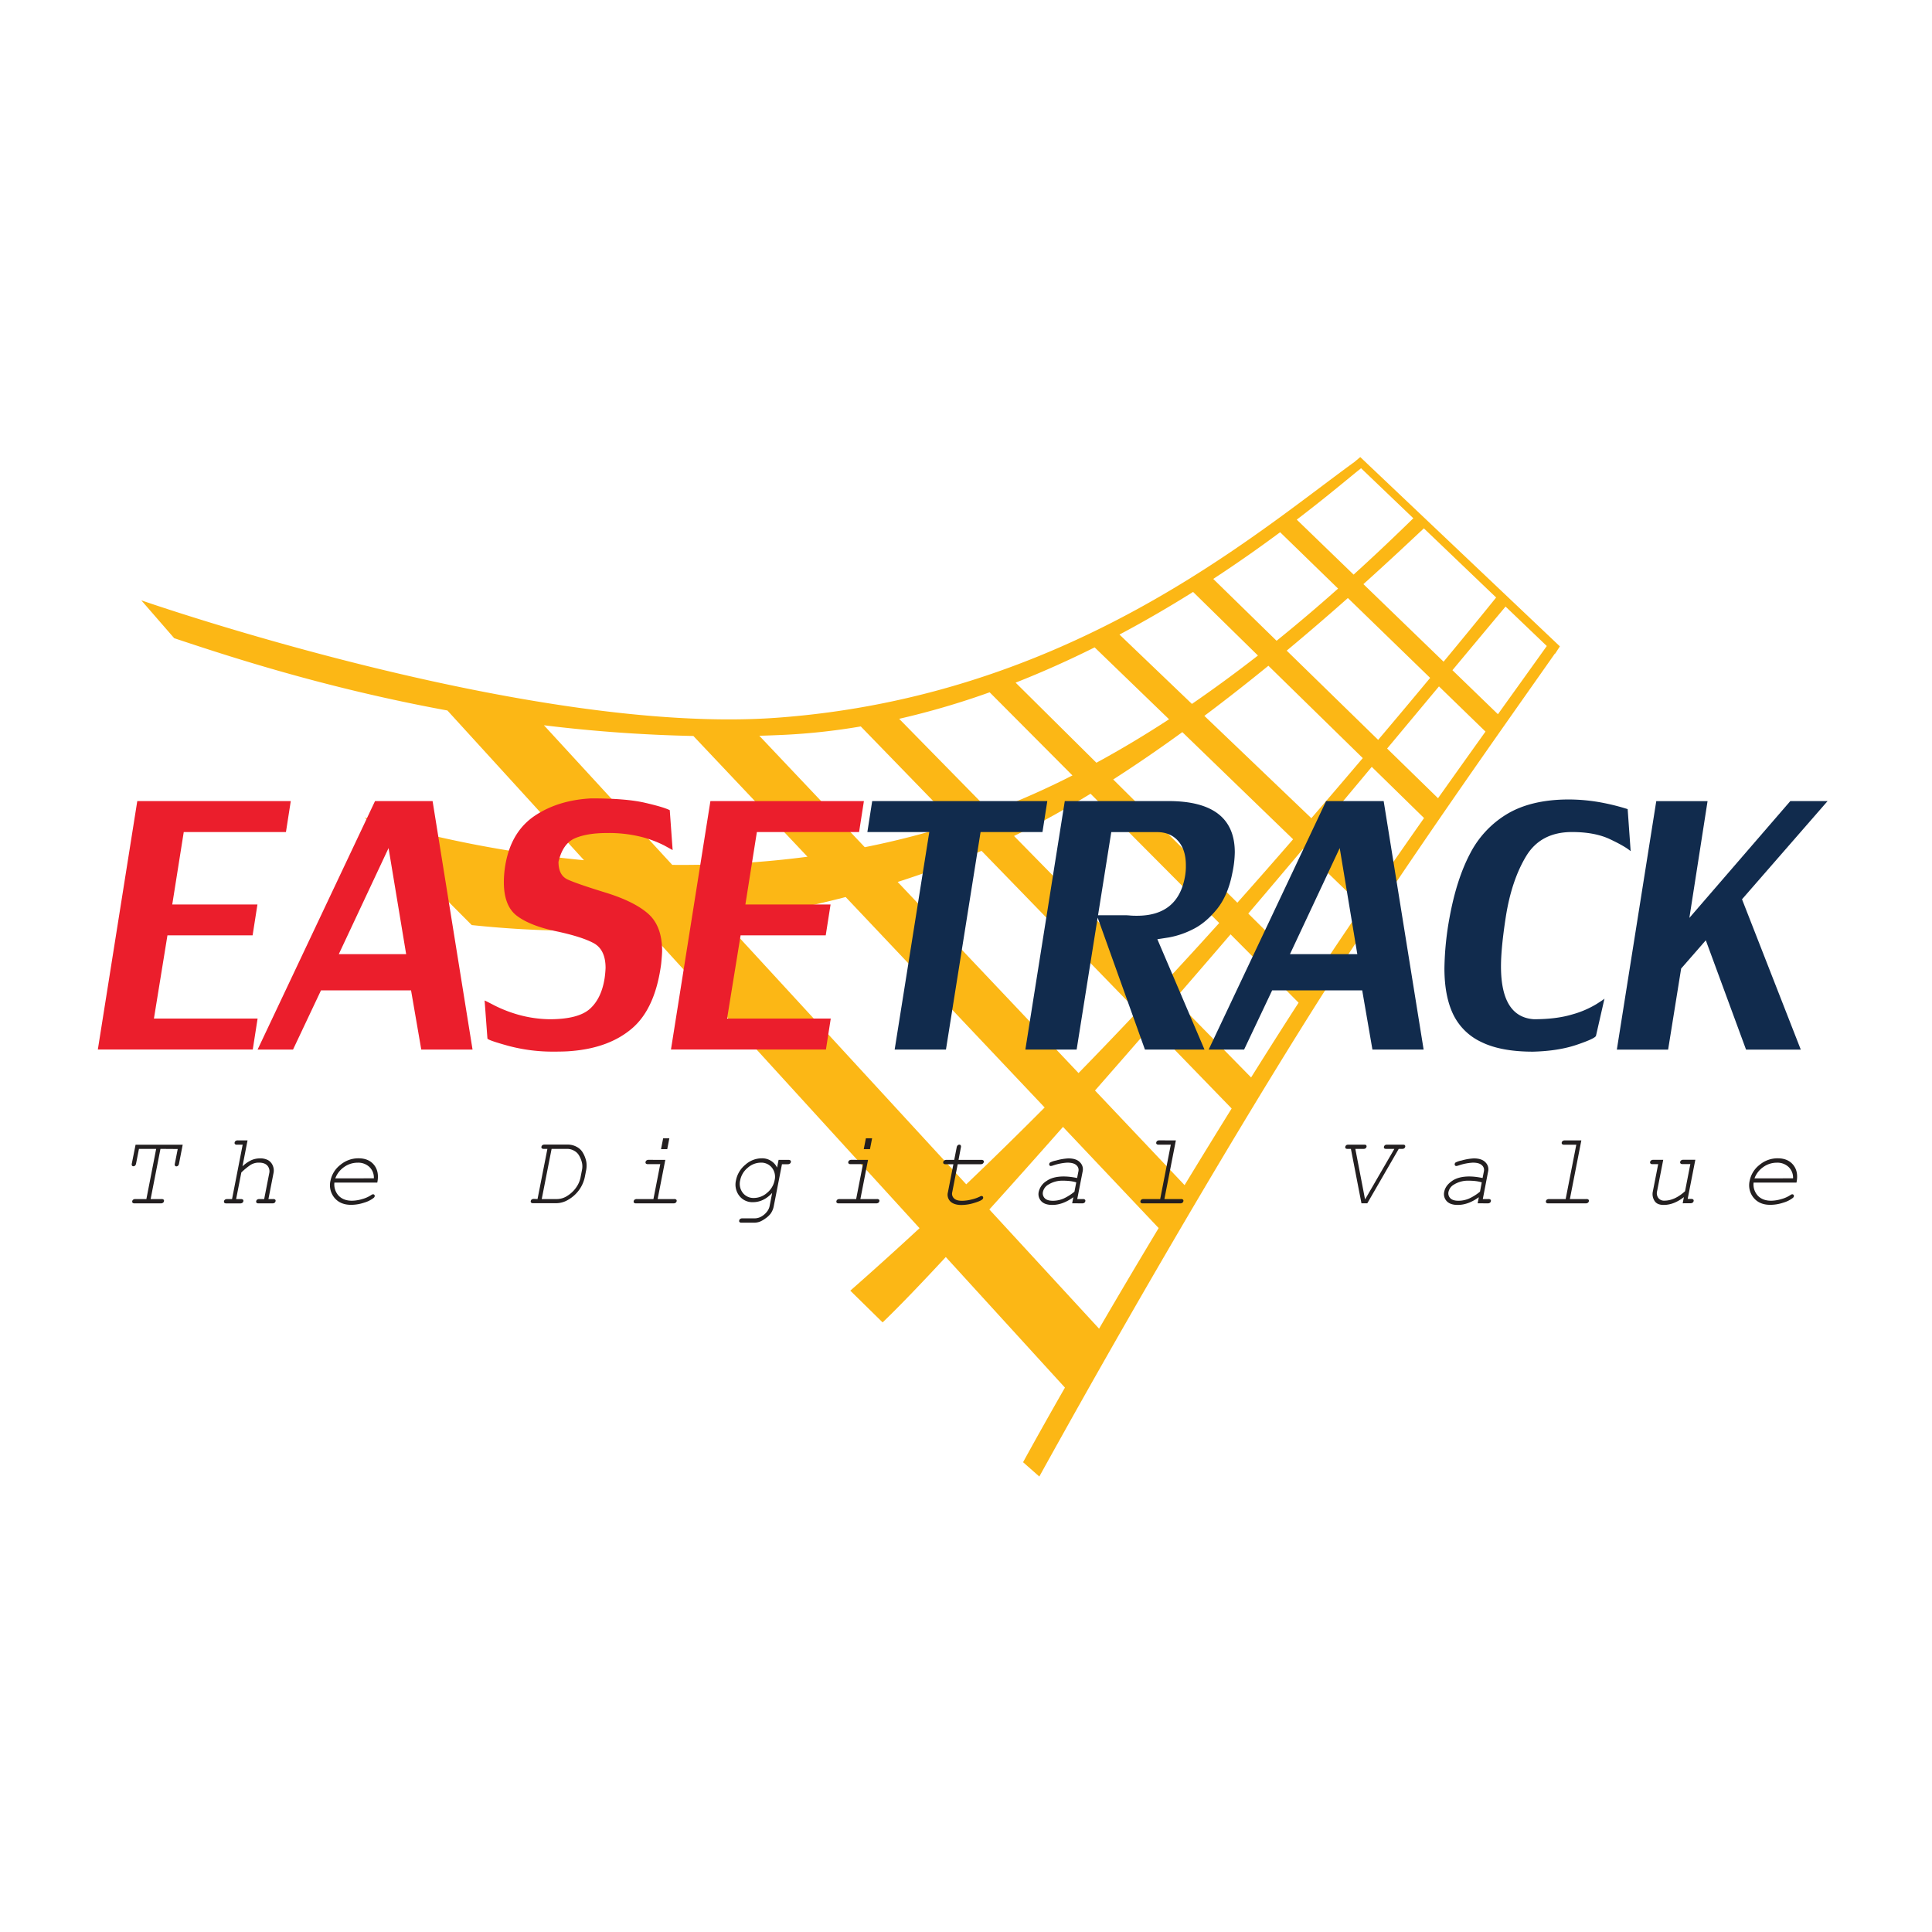
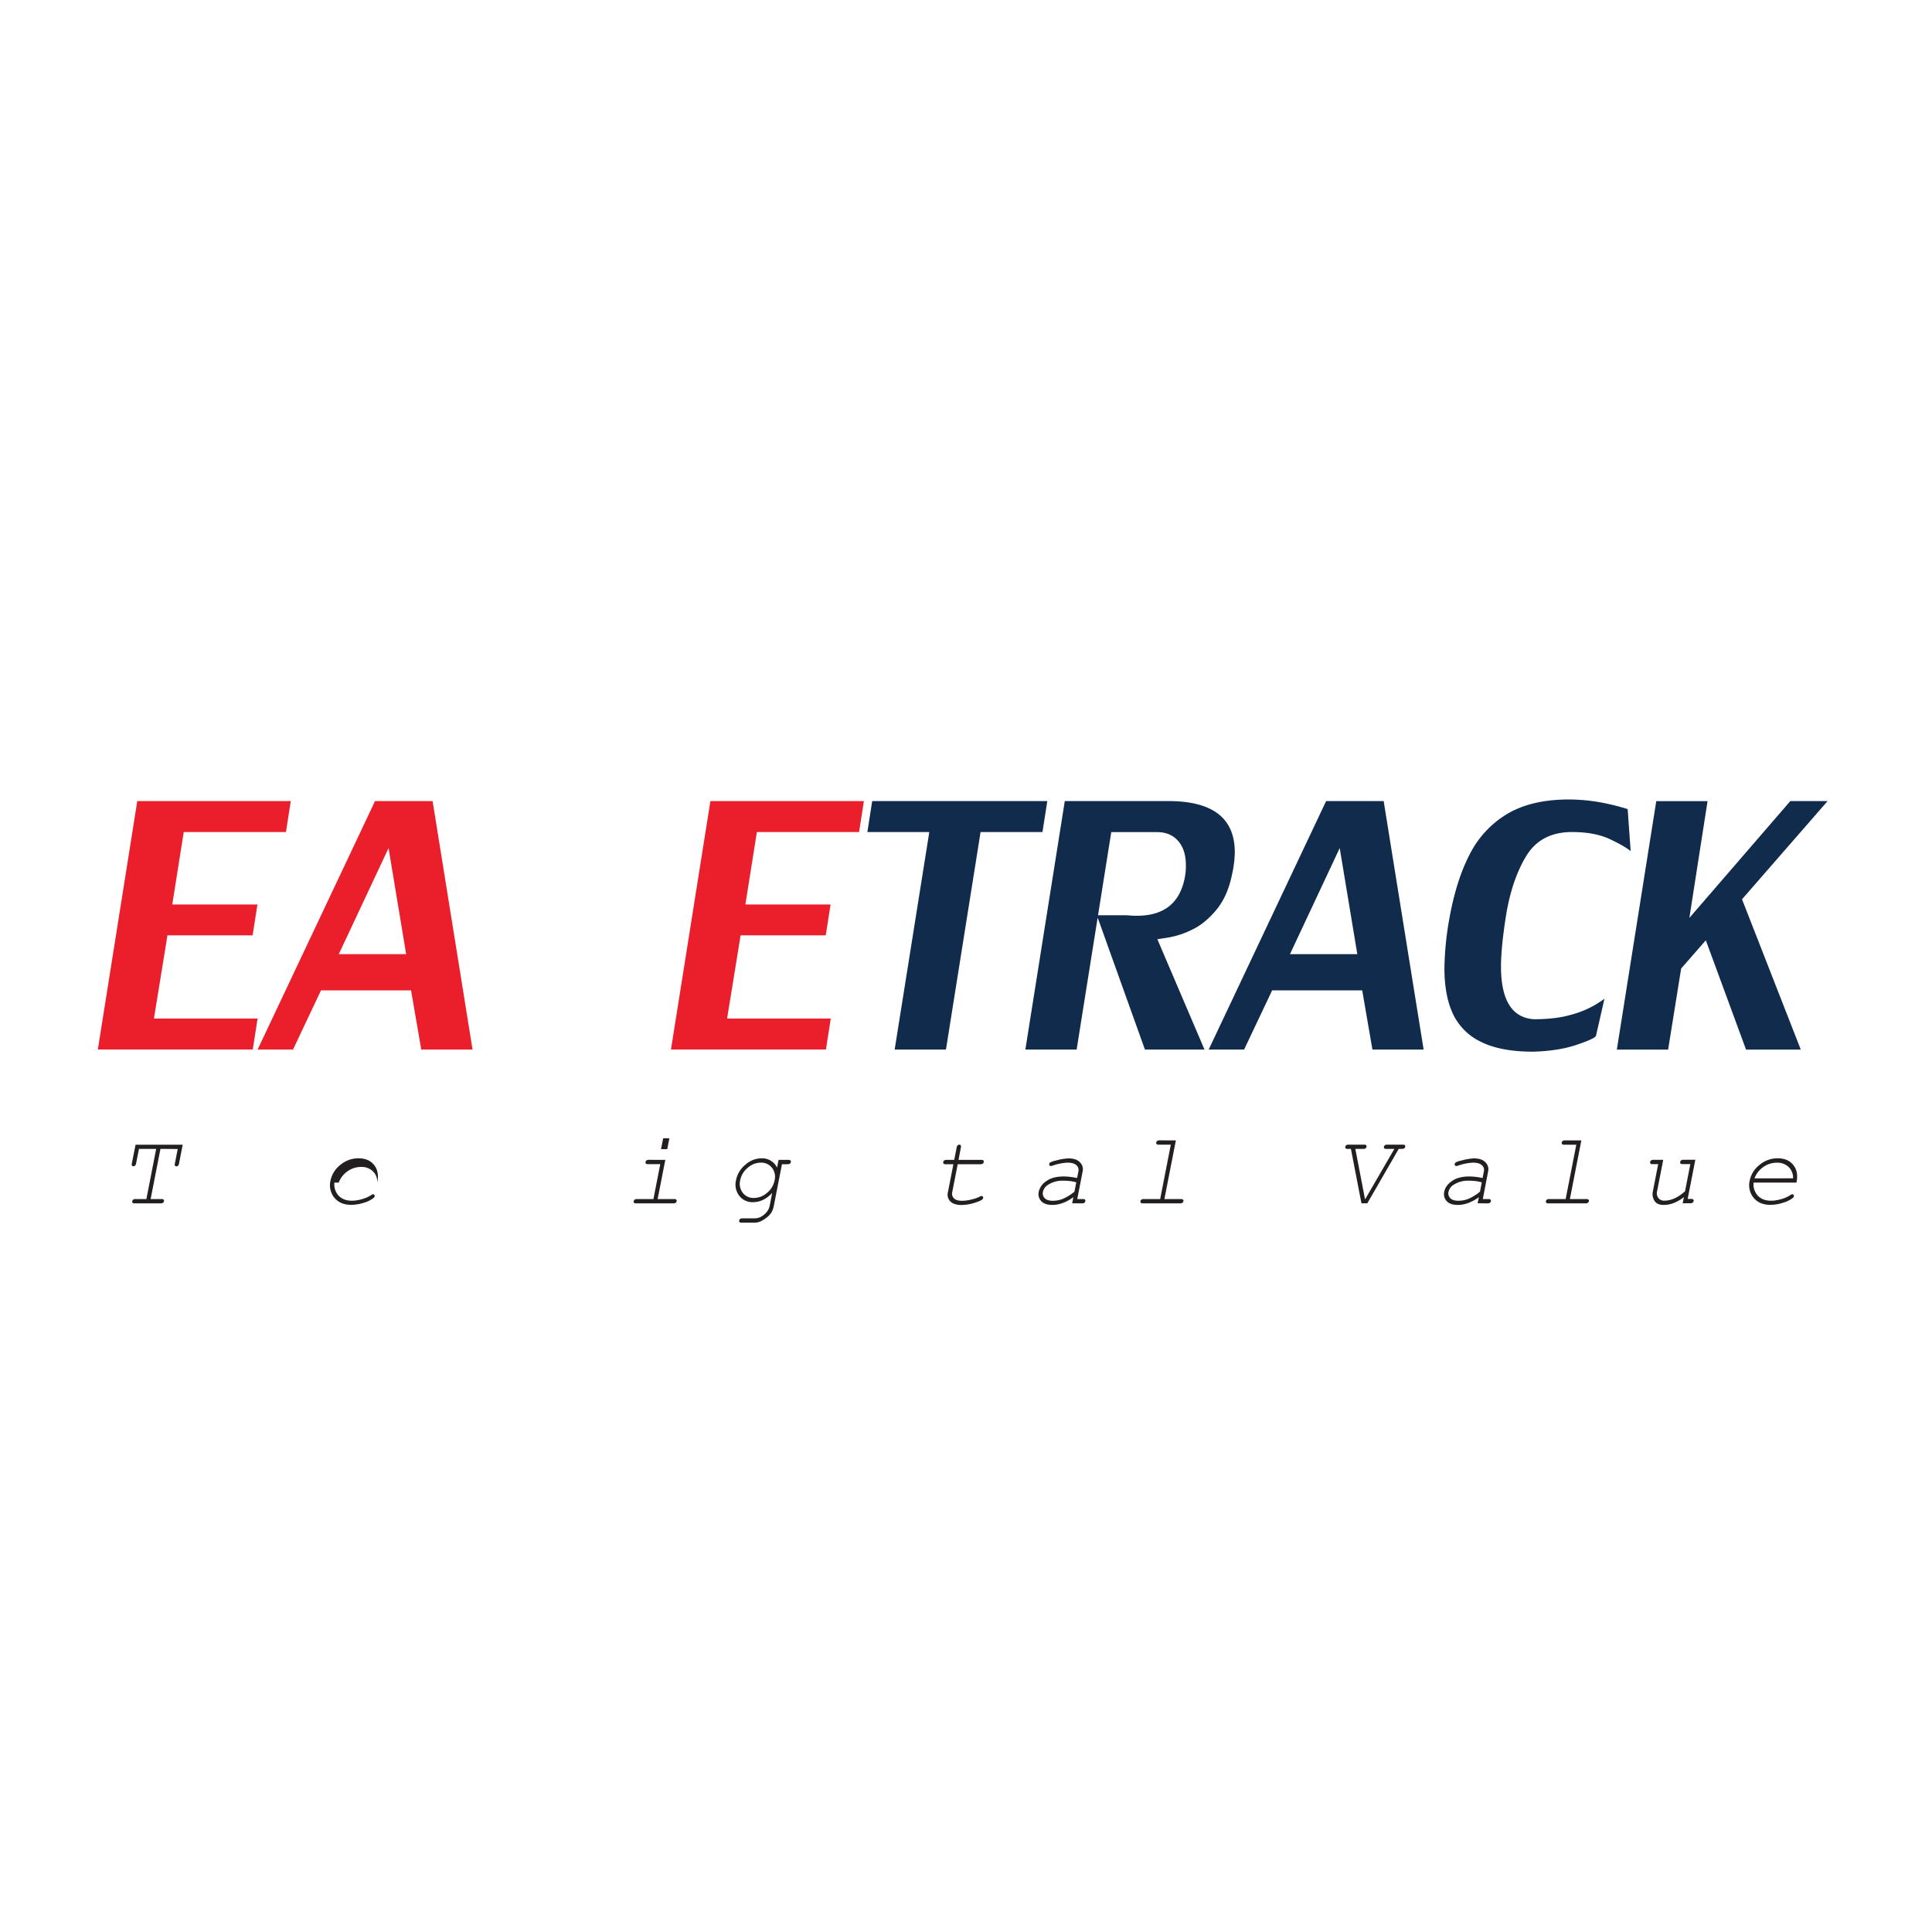
<svg xmlns="http://www.w3.org/2000/svg" id="Layer_1" data-name="Layer 1" viewBox="0 0 1200 1200">
  <defs>
    <style>.cls-1{fill:#fcb715;}.cls-2{fill:#eb1e2c;}.cls-3{fill:#112b4d;}.cls-4{fill:#231f20;}</style>
  </defs>
-   <path class="cls-1" d="M968.87,401.47h0L849.34,288.12h0l-4.46-4.23-3.56,3c-62.75,45.6-178.22,145.73-358.75,158.91-153.75,11.23-394.8-72.92-394.8-72.92l20.43,23.51c32.31,10.76,92.57,30.76,169.7,44.91l84.85,93a709.25,709.25,0,0,1-136.26-26.53L293,574.58a641.19,641.19,0,0,0,108.49,2.27l169.65,186q-21.37,19.78-43,38.81l20.07,19.71c10.11-9.7,23.7-23.85,39.24-40.61l74,81.11c-9.05,15.83-17.8,31.37-26,46.33l10.09,8.9c72.21-130.64,138.81-241.14,176.25-300,50.67-79.58,114-168.38,144-211.18l.13.12ZM557.56,547.8q26.07-8.34,52.09-19.33h0l96.89,99.81q-18.37,19.5-36.64,38.22ZM781.33,407.16c-13,10.14-26.73,20.24-41,30.06l-45-43.08c16.25-8.64,31.55-17.6,45.72-26.48Zm-27.76-47.58c15.49-10.13,29.42-20,41.54-29l36,35C819.32,376.08,806.53,387,792.91,398Zm-27.45,87.17c-14.5,9.48-29.58,18.55-45.12,27L630.81,424c17.06-6.71,33.47-14.11,49.09-21.9Zm-60,34.89a504.7,504.7,0,0,1-51,22.55l-56.64-57.72A492,492,0,0,0,614.69,430Zm49.1,155.54L765,688.51c-9.39,15.13-19.21,31.1-29.24,47.6l-55.63-58.78C692.23,663.54,704.05,650,715.18,637.18Zm14.27-16.45c8.87-10.24,17.12-19.79,24.43-28.28,3.38-3.91,6.86-8,10.41-12.11l42.25,42.46c-8.83,13.65-18.78,29.31-29.5,46.42ZM745.76,586q-12.25,13.44-24.41,26.49l-91.52-93.25c15.84-7.74,31.78-16.61,47.54-26.24l79.9,80.3C753.38,577.59,749.54,581.84,745.76,586ZM691.44,484.14c14.61-9.38,29-19.28,42.93-29.4l68.8,66.55c-11.6,13.36-23.24,26.62-34.62,39.39Zm56.61-39.5c13.87-10.41,27.2-20.89,39.77-31.13l58.62,57.36c-10.35,12.19-21.07,24.74-31.93,37.32Zm104,31.7,32.45,31.76q-14,19.92-28,40.2l-35.93-34.36C831.12,501.33,841.72,488.68,852,476.34Zm9.52-11.4c11.38-13.63,22.26-26.69,32.2-38.6l28.9,28.06q-14.53,20.31-29.48,41.39ZM856,459.55l-56.81-55.43c13.9-11.56,26.66-22.61,38-32.67l51.1,49.6C878.42,432.94,867.54,445.93,856,459.55Zm-9.16-96.73c17.4-15.67,30.43-28,37.55-34.65l44.88,42.95c-7.56,9.4-18.86,23.24-32.63,39.87Zm-1.46-72h0l32.47,31.08c-10.74,10.5-23.18,22.37-37.1,35l-35.31-34.15C825.36,307.55,839.16,295.72,845.41,290.83ZM486.85,456.43a396.84,396.84,0,0,0,47.79-5.23l58.74,60.51a522.35,522.35,0,0,1-56.25,14.5L471.63,457Q479.21,456.78,486.85,456.43Zm-149-5.95a918.48,918.48,0,0,0,92.82,6.65l70.88,75a600.61,600.61,0,0,1-84,5.06ZM449.7,572.05a644.59,644.59,0,0,0,75.56-14.89L648.85,687.88q-24.35,24.47-48.71,47.72ZM614.5,751.22c14.7-16.26,30.23-33.7,45.75-51.28l59.41,62.83c-12.36,20.56-24.84,41.59-37,62.5ZM816.2,608h0l-40.87-40.57c10.92-12.81,22.38-26.36,34-40.16l37,35.79C836.12,578,826,593,816.2,608ZM930.39,443.61l-28.26-27.34c13.88-16.65,25.37-30.42,33-39.52l25.61,24.5C951,414.92,940.8,429.08,930.39,443.61Z" />
  <path class="cls-2" d="M85.27,497.56h95.34l-3,19.24H114.13l-7.14,45H159.9l-3,19.16H104l-8.39,51.67H160l-3,19.24H60.77Z" />
  <path class="cls-2" d="M199.38,615.12,182,651.91H160l72.94-154.35h35.75l24.82,154.35H261.66l-6.35-36.79Zm52.89-22.48-10.93-65.89-30.91,65.89Z" />
-   <path class="cls-2" d="M346.89,535.32q0,8.32,5.67,10.95t23.53,8.13q17.88,5.51,26.51,13.14t8.65,23.08q0,2-.58,8-3.63,27.64-17.94,40t-38.22,14.23q-3.6.33-10.2.33a106.87,106.87,0,0,1-28.63-3.6Q302.75,646,302.75,645L301,621.43q.21,0,6.2,3.11a83.06,83.06,0,0,0,14.54,5.66,76.19,76.19,0,0,0,19.56,2.87q17.84,0,25.06-6.43t9.19-19.12a62.58,62.58,0,0,0,.58-6.3q0-11.49-7.53-15.49t-23.39-7.36q-15.85-3.35-24.05-9.46t-8.21-21a64.89,64.89,0,0,1,1.17-12q3.8-19.8,18.28-29.39t34.89-10.63q21.51,0,33.25,2.71T416,503.22L417.79,528l-5.29-2.91a68.7,68.7,0,0,0-14.24-5.3,82.83,82.83,0,0,0-21.36-2.38q-12.27,0-19.82,3.27T346.89,535.32Z" />
  <path class="cls-2" d="M441.25,497.56h95.34l-3,19.24H470.11l-7.14,45h52.91l-3,19.16H460l-8.39,51.67H516l-3,19.24H416.75Z" />
  <path class="cls-3" d="M577.2,516.8H538.74l3-19.24H650.5l-3,19.24H609.05l-21.5,135.11H555.69Z" />
  <path class="cls-3" d="M718.85,583.35l29.29,68.56h-37l-29.89-83.44h17.17c.54,0,1.67,0,3.38.16s3.18.16,4.4.16q25.39,0,29.78-24.17a35.69,35.69,0,0,0,.58-7.28q0-9.54-4.79-15t-13-5.5H690.23L668.72,651.91H636.87l24.49-154.35h64.37q41.19,0,41.22,31.77a65.43,65.43,0,0,1-1.53,12.94q-2.7,14.07-9.78,22.68T740.5,577.4a54,54,0,0,1-14.45,4.85C721.79,582.93,719.39,583.29,718.85,583.35Z" />
  <path class="cls-3" d="M790.16,615.12l-17.43,36.79h-22l72.94-154.35h35.75l24.82,154.35H852.44l-6.35-36.79Zm52.89-22.48-10.93-65.89-30.9,65.89Z" />
  <path class="cls-3" d="M991.3,643.34q-.51,1.7-11.92,5.58t-27.19,4.29q-20,0-32.12-6a36.47,36.47,0,0,1-17.53-17.3q-5.37-11.32-5.38-28.38a187.22,187.22,0,0,1,3.27-32.1q4.3-23.3,12.58-39.09a61.36,61.36,0,0,1,22.87-24.63q14.6-8.81,36.91-9.13a112.4,112.4,0,0,1,23.57,2.22,134.81,134.81,0,0,1,14.61,3.76l1.86,26.12q-3.45-3-12.85-7.44t-23.57-4.45q-19.44,0-28.5,15t-12.62,37.64q-3,19.41-3,30.8,0,31.46,20.43,32.83,13.72,0,23.45-2.87a60,60,0,0,0,15.37-6.51c3.42-2.15,5.14-3.34,5.14-3.55h-.08Z" />
  <path class="cls-3" d="M1135.15,497.56l-53.15,61,36.51,93.39h-34l-25-67.92-15.32,17.55-8.09,50.37h-31.85l24.49-154.35h31.86l-11.3,72.53L1112,497.56Z" />
  <path class="cls-4" d="M99.66,713.59l-6.1,31.17h6.79a1.69,1.69,0,0,1,1.26.36,1,1,0,0,1,.22,1,1.49,1.49,0,0,1-.59.93,2.22,2.22,0,0,1-1.41.38H83.62a1.65,1.65,0,0,1-1.26-.38,1,1,0,0,1-.22-.93,1.46,1.46,0,0,1,.59-1,2.29,2.29,0,0,1,1.41-.36h6.78L97,713.59H86.31l-1.77,9a2.5,2.5,0,0,1-.63,1.37,1.45,1.45,0,0,1-1,.41A1,1,0,0,1,82,724a1.81,1.81,0,0,1-.11-1.37L84.21,711h29.27l-2.28,11.67a2.43,2.43,0,0,1-.62,1.37,1.48,1.48,0,0,1-1,.41,1,1,0,0,1-.87-.41,1.82,1.82,0,0,1-.09-1.37l1.77-9Z" />
-   <path class="cls-4" d="M153.75,708.33l-3.14,16.09a21.8,21.8,0,0,1,5.52-3.82,13.18,13.18,0,0,1,5.33-1.1,10.06,10.06,0,0,1,5,1.07,6.86,6.86,0,0,1,2.92,3.3,7.64,7.64,0,0,1,.52,4.68l-3.17,16.21h2.92a1.73,1.73,0,0,1,1.29.36,1,1,0,0,1,.2,1,1.55,1.55,0,0,1-.57.93,2.26,2.26,0,0,1-1.43.38h-8.49a1.71,1.71,0,0,1-1.3-.38,1,1,0,0,1-.22-.93,1.5,1.5,0,0,1,.59-1,2.37,2.37,0,0,1,1.44-.36h2.93l3.13-16a5.29,5.29,0,0,0-1.12-4.73q-1.66-1.9-5.3-1.9a9.74,9.74,0,0,0-5.16,1.4,45.48,45.48,0,0,0-5.74,4.7l-3.24,16.55h3a1.69,1.69,0,0,1,1.26.36,1,1,0,0,1,.22,1,1.52,1.52,0,0,1-.58.93,2.26,2.26,0,0,1-1.41.38h-8.53a1.69,1.69,0,0,1-1.27-.38,1,1,0,0,1-.22-.93,1.54,1.54,0,0,1,.59-1,2.33,2.33,0,0,1,1.41-.36h3l6.6-33.79h-3.51a1.66,1.66,0,0,1-1.27-.37,1.09,1.09,0,0,1-.22-1,1.56,1.56,0,0,1,.59-.94,2.26,2.26,0,0,1,1.41-.37Z" />
-   <path class="cls-4" d="M234.34,734.52H207.7a10.35,10.35,0,0,0,2.66,8.17q3,3.1,8.21,3.1a23,23,0,0,0,6.32-1,19.68,19.68,0,0,0,5.73-2.55,2.12,2.12,0,0,1,1.11-.46,1,1,0,0,1,.8.39,1.06,1.06,0,0,1,.19.91,1.82,1.82,0,0,1-.7,1,17.53,17.53,0,0,1-5.87,2.91,25.61,25.61,0,0,1-8.09,1.35q-6.72,0-10.36-4.4a12.26,12.26,0,0,1-2.41-10.66,16.51,16.51,0,0,1,6.13-9.77,17.39,17.39,0,0,1,11.23-4.07q6.42,0,9.73,4.18T234.34,734.52Zm-2.13-2.64a9.15,9.15,0,0,0-2.71-7,10.09,10.09,0,0,0-7.36-2.71,14.37,14.37,0,0,0-8.4,2.68,14.86,14.86,0,0,0-5.49,7.06Z" />
-   <path class="cls-4" d="M333.87,744.76,340,713.59h-2.2a1.7,1.7,0,0,1-1.27-.36,1,1,0,0,1-.22-1,1.53,1.53,0,0,1,.59-.95,2.31,2.31,0,0,1,1.41-.36h14.06a11.62,11.62,0,0,1,5.75,1.37,9.51,9.51,0,0,1,3.55,3.11,17.87,17.87,0,0,1,2.51,6.26,15.36,15.36,0,0,1-.21,5.66l-.7,3.61a21.19,21.19,0,0,1-3.3,7.78,21.79,21.79,0,0,1-7.19,6.56,14.55,14.55,0,0,1-7.52,2.06H331.15a1.69,1.69,0,0,1-1.27-.38,1,1,0,0,1-.21-.93,1.49,1.49,0,0,1,.58-1,2.33,2.33,0,0,1,1.41-.36Zm2.61,0H346a12,12,0,0,0,6.6-2.14,18.48,18.48,0,0,0,5.33-5.15,16.25,16.25,0,0,0,2.61-5.93l.92-4.73a10.77,10.77,0,0,0,.07-4.33,15.93,15.93,0,0,0-2.15-5.25,7.7,7.7,0,0,0-2.81-2.51,8.69,8.69,0,0,0-4.47-1.13h-9.49Z" />
+   <path class="cls-4" d="M234.34,734.52H207.7a10.35,10.35,0,0,0,2.66,8.17q3,3.1,8.21,3.1a23,23,0,0,0,6.32-1,19.68,19.68,0,0,0,5.73-2.55,2.12,2.12,0,0,1,1.11-.46,1,1,0,0,1,.8.39,1.06,1.06,0,0,1,.19.91,1.82,1.82,0,0,1-.7,1,17.53,17.53,0,0,1-5.87,2.91,25.61,25.61,0,0,1-8.09,1.35q-6.72,0-10.36-4.4a12.26,12.26,0,0,1-2.41-10.66,16.51,16.51,0,0,1,6.13-9.77,17.39,17.39,0,0,1,11.23-4.07q6.42,0,9.73,4.18T234.34,734.52Za9.15,9.15,0,0,0-2.71-7,10.09,10.09,0,0,0-7.36-2.71,14.37,14.37,0,0,0-8.4,2.68,14.86,14.86,0,0,0-5.49,7.06Z" />
  <path class="cls-4" d="M413.23,720.43l-4.76,24.33h10.27a1.79,1.79,0,0,1,1.3.36,1,1,0,0,1,.22,1,1.49,1.49,0,0,1-.59.93,2.31,2.31,0,0,1-1.44.38H395.08a1.69,1.69,0,0,1-1.27-.38,1,1,0,0,1-.22-.93,1.54,1.54,0,0,1,.59-1,2.33,2.33,0,0,1,1.41-.36h10.27l4.24-21.68h-7.63a1.72,1.72,0,0,1-1.28-.38,1,1,0,0,1-.23-.93,1.55,1.55,0,0,1,.59-1,2.31,2.31,0,0,1,1.44-.38ZM415.75,707l-1.31,6.75h-3.86L411.9,707Z" />
  <path class="cls-4" d="M482.66,725.22l.93-4.79h6.13a1.67,1.67,0,0,1,1.27.38,1.08,1.08,0,0,1,.22,1,1.56,1.56,0,0,1-.59.93,2.26,2.26,0,0,1-1.41.38h-3.52l-5.1,26.1a11.49,11.49,0,0,1-2,4.67,14.21,14.21,0,0,1-3.05,2.83,17.29,17.29,0,0,1-3.58,2.08,10.57,10.57,0,0,1-3.95.63h-7.4a1.72,1.72,0,0,1-1.27-.36,1.06,1.06,0,0,1-.22-.95,1.54,1.54,0,0,1,.6-1,2.22,2.22,0,0,1,1.41-.38l7.49,0a8.7,8.7,0,0,0,4.38-1.18,11.93,11.93,0,0,0,3.74-3.46,8.24,8.24,0,0,0,1.34-3.32l1.53-7.84q-5.32,5.74-11.95,5.75a10.21,10.21,0,0,1-8.51-4,11.37,11.37,0,0,1-2-9.62,16.54,16.54,0,0,1,5.78-9.62,15.31,15.31,0,0,1,10.07-4A10.29,10.29,0,0,1,482.66,725.22Zm-1.54,7.88a9.08,9.08,0,0,0-1.64-7.79,8.4,8.4,0,0,0-6.92-3.17,12.39,12.39,0,0,0-8.15,3.19,13.34,13.34,0,0,0-4.67,7.77,9.14,9.14,0,0,0,1.62,7.79,8.35,8.35,0,0,0,6.91,3.19,12.48,12.48,0,0,0,8.17-3.19A13.29,13.29,0,0,0,481.12,733.1Z" />
-   <path class="cls-4" d="M539.15,720.43l-4.75,24.33h10.27a1.74,1.74,0,0,1,1.29.36,1,1,0,0,1,.22,1,1.49,1.49,0,0,1-.59.93,2.27,2.27,0,0,1-1.44.38H521a1.66,1.66,0,0,1-1.27-.38,1,1,0,0,1-.22-.93,1.5,1.5,0,0,1,.59-1,2.29,2.29,0,0,1,1.41-.36h10.26L536,723.08H528.4a1.72,1.72,0,0,1-1.28-.38,1,1,0,0,1-.24-.93,1.56,1.56,0,0,1,.6-1,2.26,2.26,0,0,1,1.43-.38ZM541.68,707l-1.32,6.75H536.5l1.32-6.75Z" />
  <path class="cls-4" d="M595.36,720.43h14.19a1.66,1.66,0,0,1,1.27.38,1,1,0,0,1,.21,1,1.52,1.52,0,0,1-.59.93,2.22,2.22,0,0,1-1.41.38H594.85l-3.4,17.39a3.94,3.94,0,0,0,1.08,3.79q1.51,1.53,5,1.53a24.27,24.27,0,0,0,5.88-.8,23.09,23.09,0,0,0,5.14-1.78,2.45,2.45,0,0,1,1.11-.4,1,1,0,0,1,.8.38,1.13,1.13,0,0,1,.19.92,1.54,1.54,0,0,1-.57.87c-.8.69-2.56,1.42-5.28,2.23a27.28,27.28,0,0,1-7.59,1.19q-4.57,0-6.86-2.14a5.88,5.88,0,0,1-1.58-5.79l3.4-17.39h-4.82a1.67,1.67,0,0,1-1.27-.38,1.05,1.05,0,0,1-.21-1,1.47,1.47,0,0,1,.59-.93,2.22,2.22,0,0,1,1.41-.38h4.82l1.51-7.72a2.34,2.34,0,0,1,.63-1.33,1.49,1.49,0,0,1,1-.41,1,1,0,0,1,.88.41,1.72,1.72,0,0,1,.11,1.33Z" />
  <path class="cls-4" d="M665.94,747.38l.74-3.77q-6.63,4.8-13.1,4.79c-3.13,0-5.43-.79-6.88-2.38a6.36,6.36,0,0,1-1.51-5.83,10.69,10.69,0,0,1,4.79-6.63q4-2.84,10.72-2.83a36,36,0,0,1,3.88.23c1.38.16,2.85.4,4.43.73l.83-4.23a3.85,3.85,0,0,0-1.27-3.73q-1.68-1.59-5.66-1.59a33.4,33.4,0,0,0-8.9,1.78,6.58,6.58,0,0,1-1.34.31,1,1,0,0,1-.78-.37,1.16,1.16,0,0,1-.18-.94,1.42,1.42,0,0,1,.48-.84,13.09,13.09,0,0,1,3.76-1.27,33.74,33.74,0,0,1,7.6-1.31q5,0,7.24,2.44a6,6,0,0,1,1.69,5.52l-3.38,17.3h3.48a1.76,1.76,0,0,1,1.3.36,1,1,0,0,1,.22,1,1.52,1.52,0,0,1-.58.93,2.35,2.35,0,0,1-1.45.38Zm2.55-13a22.87,22.87,0,0,0-3.74-.78,36.12,36.12,0,0,0-4.28-.25,16.56,16.56,0,0,0-9.38,2.46,6.93,6.93,0,0,0-3.28,4.39,4.27,4.27,0,0,0,1.07,4c1,1.08,2.72,1.62,5.08,1.62a16.65,16.65,0,0,0,6.57-1.35,30.13,30.13,0,0,0,6.83-4.31Z" />
  <path class="cls-4" d="M730.35,708.33l-7.12,36.43h10.26a1.76,1.76,0,0,1,1.3.36,1,1,0,0,1,.22,1,1.49,1.49,0,0,1-.59.93,2.27,2.27,0,0,1-1.44.38H709.83a1.65,1.65,0,0,1-1.26-.38,1,1,0,0,1-.22-.93,1.46,1.46,0,0,1,.59-1,2.27,2.27,0,0,1,1.4-.36h10.27l6.6-33.79h-7.52a1.7,1.7,0,0,1-1.28-.37,1,1,0,0,1-.23-1,1.5,1.5,0,0,1,.58-.94,2.32,2.32,0,0,1,1.44-.37Z" />
  <path class="cls-4" d="M849.26,747.38h-3.64l-6.55-33.79h-2a2.54,2.54,0,0,1-1-.14.9.9,0,0,1-.43-.47,1.18,1.18,0,0,1-.06-.7,1.71,1.71,0,0,1,.94-1.17,3.06,3.06,0,0,1,1.06-.14h9.73a2.56,2.56,0,0,1,1,.14,1,1,0,0,1,.41.47,1.18,1.18,0,0,1,.06.7,1.6,1.6,0,0,1-.35.7,1.76,1.76,0,0,1-.61.47,2.86,2.86,0,0,1-1,.14h-5l6,31.17H848l18.07-31.17h-5a2.75,2.75,0,0,1-1-.14.93.93,0,0,1-.42-.47,1.18,1.18,0,0,1-.06-.7,1.6,1.6,0,0,1,.35-.7,1.76,1.76,0,0,1,.61-.47,3,3,0,0,1,1.07-.14h9.7a2.62,2.62,0,0,1,1,.14.94.94,0,0,1,.43.47,1.18,1.18,0,0,1,.06.7,1.6,1.6,0,0,1-.35.7,1.76,1.76,0,0,1-.61.47,3,3,0,0,1-1.07.14h-2Z" />
  <path class="cls-4" d="M917.8,747.38l.73-3.77q-6.63,4.8-13.1,4.79c-3.13,0-5.43-.79-6.88-2.38a6.36,6.36,0,0,1-1.5-5.83c.49-2.53,2.09-4.74,4.78-6.63s6.26-2.83,10.73-2.83a36,36,0,0,1,3.87.23c1.38.16,2.86.4,4.43.73l.83-4.23a3.85,3.85,0,0,0-1.26-3.73c-1.13-1.06-3-1.59-5.67-1.59a33.48,33.48,0,0,0-8.9,1.78,6.43,6.43,0,0,1-1.34.31,1,1,0,0,1-.78-.37,1.16,1.16,0,0,1-.18-.94,1.42,1.42,0,0,1,.48-.84,13.08,13.08,0,0,1,3.77-1.27,33.66,33.66,0,0,1,7.6-1.31q4.94,0,7.23,2.44a6,6,0,0,1,1.69,5.52L921,744.76h3.49a1.74,1.74,0,0,1,1.29.36,1,1,0,0,1,.22,1,1.52,1.52,0,0,1-.58.93,2.31,2.31,0,0,1-1.44.38Zm2.54-13a23.09,23.09,0,0,0-3.74-.78,36,36,0,0,0-4.28-.25A16.53,16.53,0,0,0,903,735.8a6.91,6.91,0,0,0-3.29,4.39,4.27,4.27,0,0,0,1.07,4c1,1.08,2.72,1.62,5.09,1.62a16.61,16.61,0,0,0,6.56-1.35,29.92,29.92,0,0,0,6.83-4.31Z" />
  <path class="cls-4" d="M982.2,708.33l-7.12,36.43h10.26a1.76,1.76,0,0,1,1.3.36,1,1,0,0,1,.22,1,1.52,1.52,0,0,1-.58.93,2.33,2.33,0,0,1-1.45.38H961.68a1.65,1.65,0,0,1-1.26-.38,1,1,0,0,1-.22-.93,1.46,1.46,0,0,1,.59-1,2.29,2.29,0,0,1,1.41-.36h10.26L979.07,711h-7.53a1.72,1.72,0,0,1-1.28-.37,1.06,1.06,0,0,1-.24-1,1.61,1.61,0,0,1,.59-.94,2.33,2.33,0,0,1,1.45-.37Z" />
  <path class="cls-4" d="M1045.15,747.38l.75-3.83q-6.3,4.86-12.52,4.85c-2.55,0-4.36-.69-5.41-2.08a7.72,7.72,0,0,1-1.34-6.38l3.3-16.86h-3.52a1.65,1.65,0,0,1-1.26-.38,1.06,1.06,0,0,1-.22-1,1.51,1.51,0,0,1,.59-.93,2.26,2.26,0,0,1,1.41-.38h6.13l-3.81,19.51a4.94,4.94,0,0,0,.79,4.2,4.45,4.45,0,0,0,3.72,1.65q6.39,0,12.85-5.85l3.29-16.86h-4.82a1.65,1.65,0,0,1-1.26-.38,1.06,1.06,0,0,1-.22-1,1.47,1.47,0,0,1,.59-.93,2.26,2.26,0,0,1,1.41-.38H1053l-4.76,24.33h2.21a1.69,1.69,0,0,1,1.26.36,1,1,0,0,1,.22,1,1.52,1.52,0,0,1-.58.93,2.26,2.26,0,0,1-1.41.38Z" />
  <path class="cls-4" d="M1115.83,734.52h-26.64a10.34,10.34,0,0,0,2.65,8.17q3,3.1,8.22,3.1a22.88,22.88,0,0,0,6.31-1,19.44,19.44,0,0,0,5.73-2.55,2.15,2.15,0,0,1,1.12-.46,1,1,0,0,1,.8.39,1.1,1.1,0,0,1,.19.91,1.82,1.82,0,0,1-.7,1,17.7,17.7,0,0,1-5.88,2.91,25.55,25.55,0,0,1-8.08,1.35q-6.73,0-10.36-4.4a12.2,12.2,0,0,1-2.41-10.66,16.49,16.49,0,0,1,6.12-9.77,17.4,17.4,0,0,1,11.24-4.07q6.4,0,9.73,4.18T1115.83,734.52Zm-2.13-2.64a9.16,9.16,0,0,0-2.72-7,10.09,10.09,0,0,0-7.36-2.71,14.32,14.32,0,0,0-8.39,2.68,14.86,14.86,0,0,0-5.49,7.06Z" />
</svg>